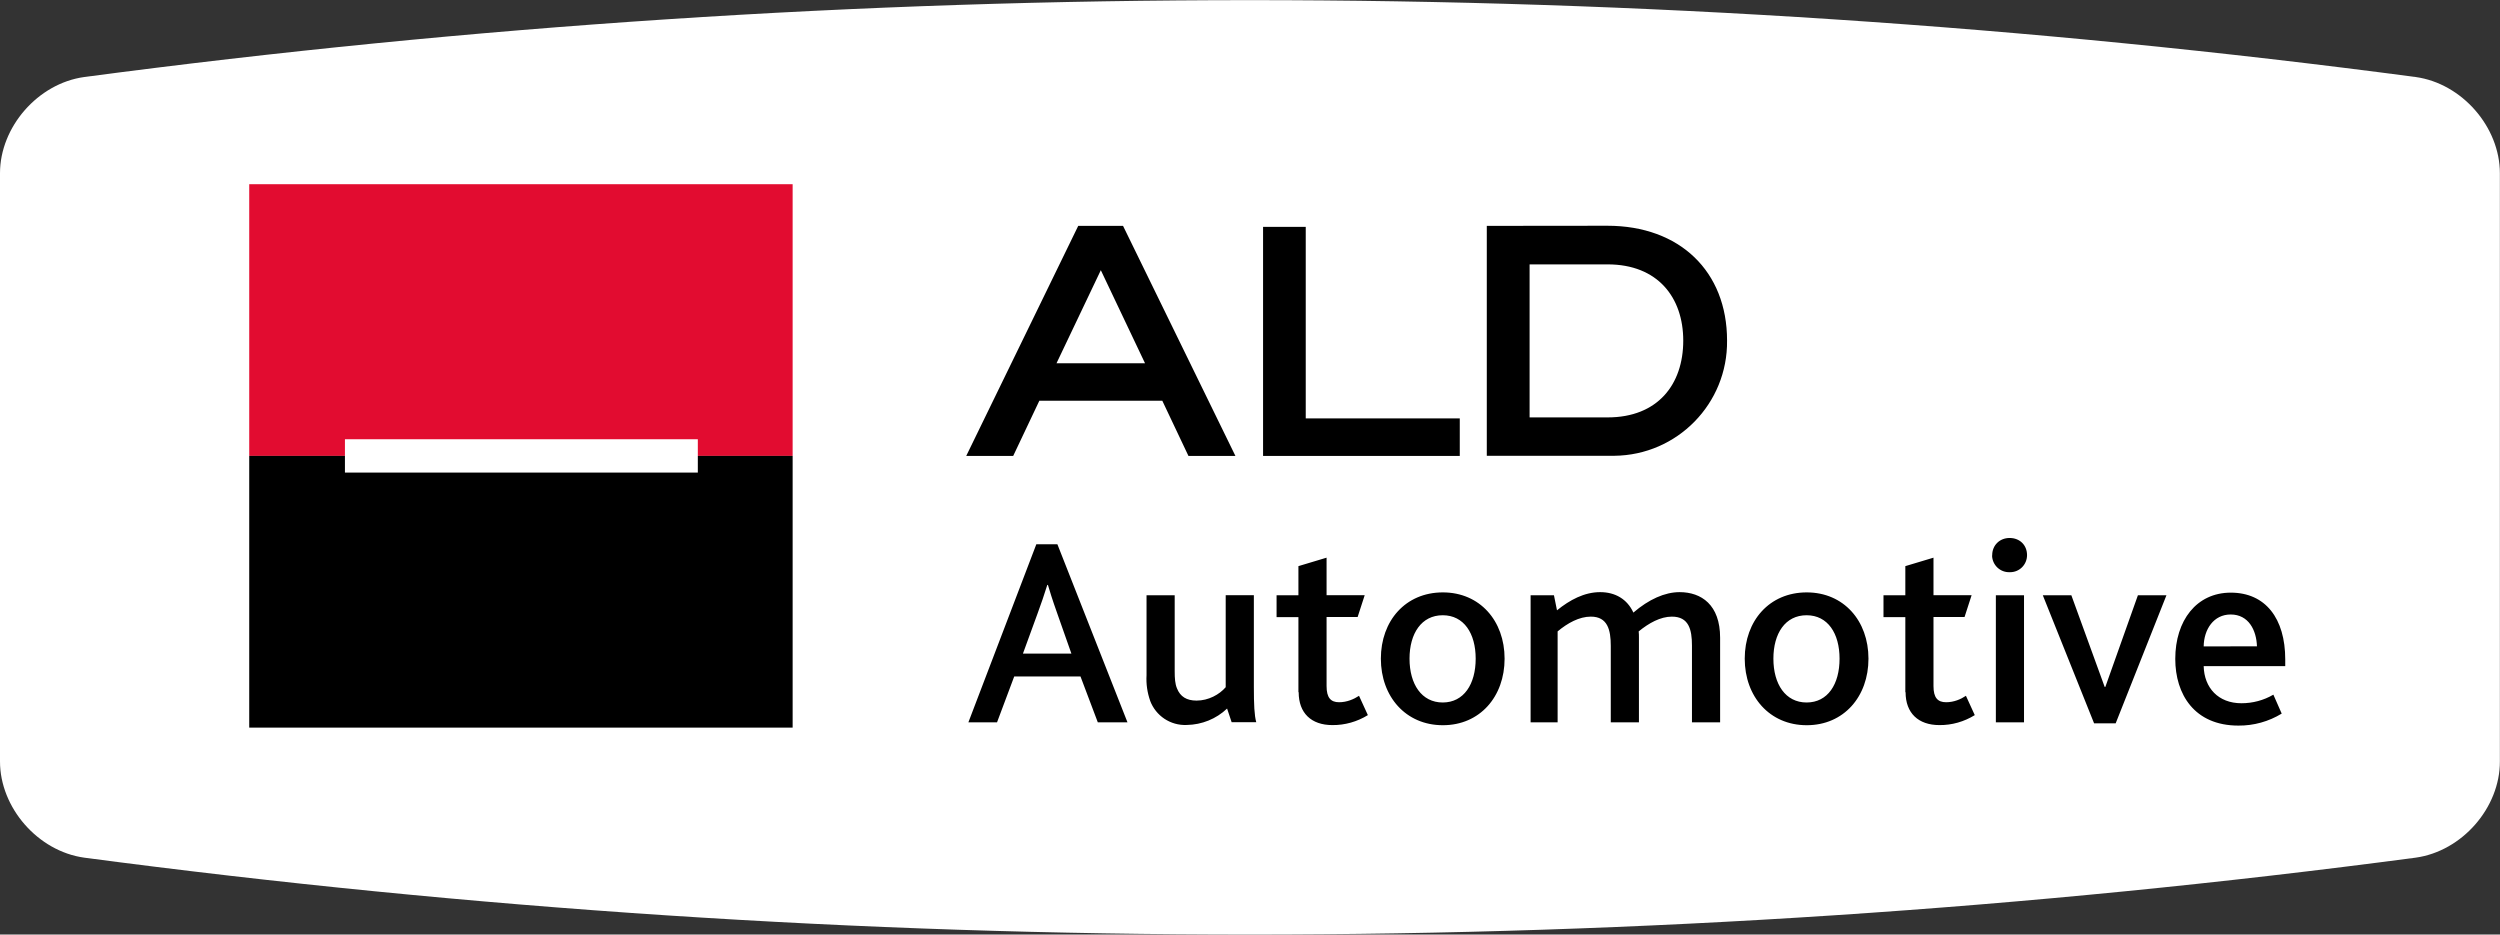
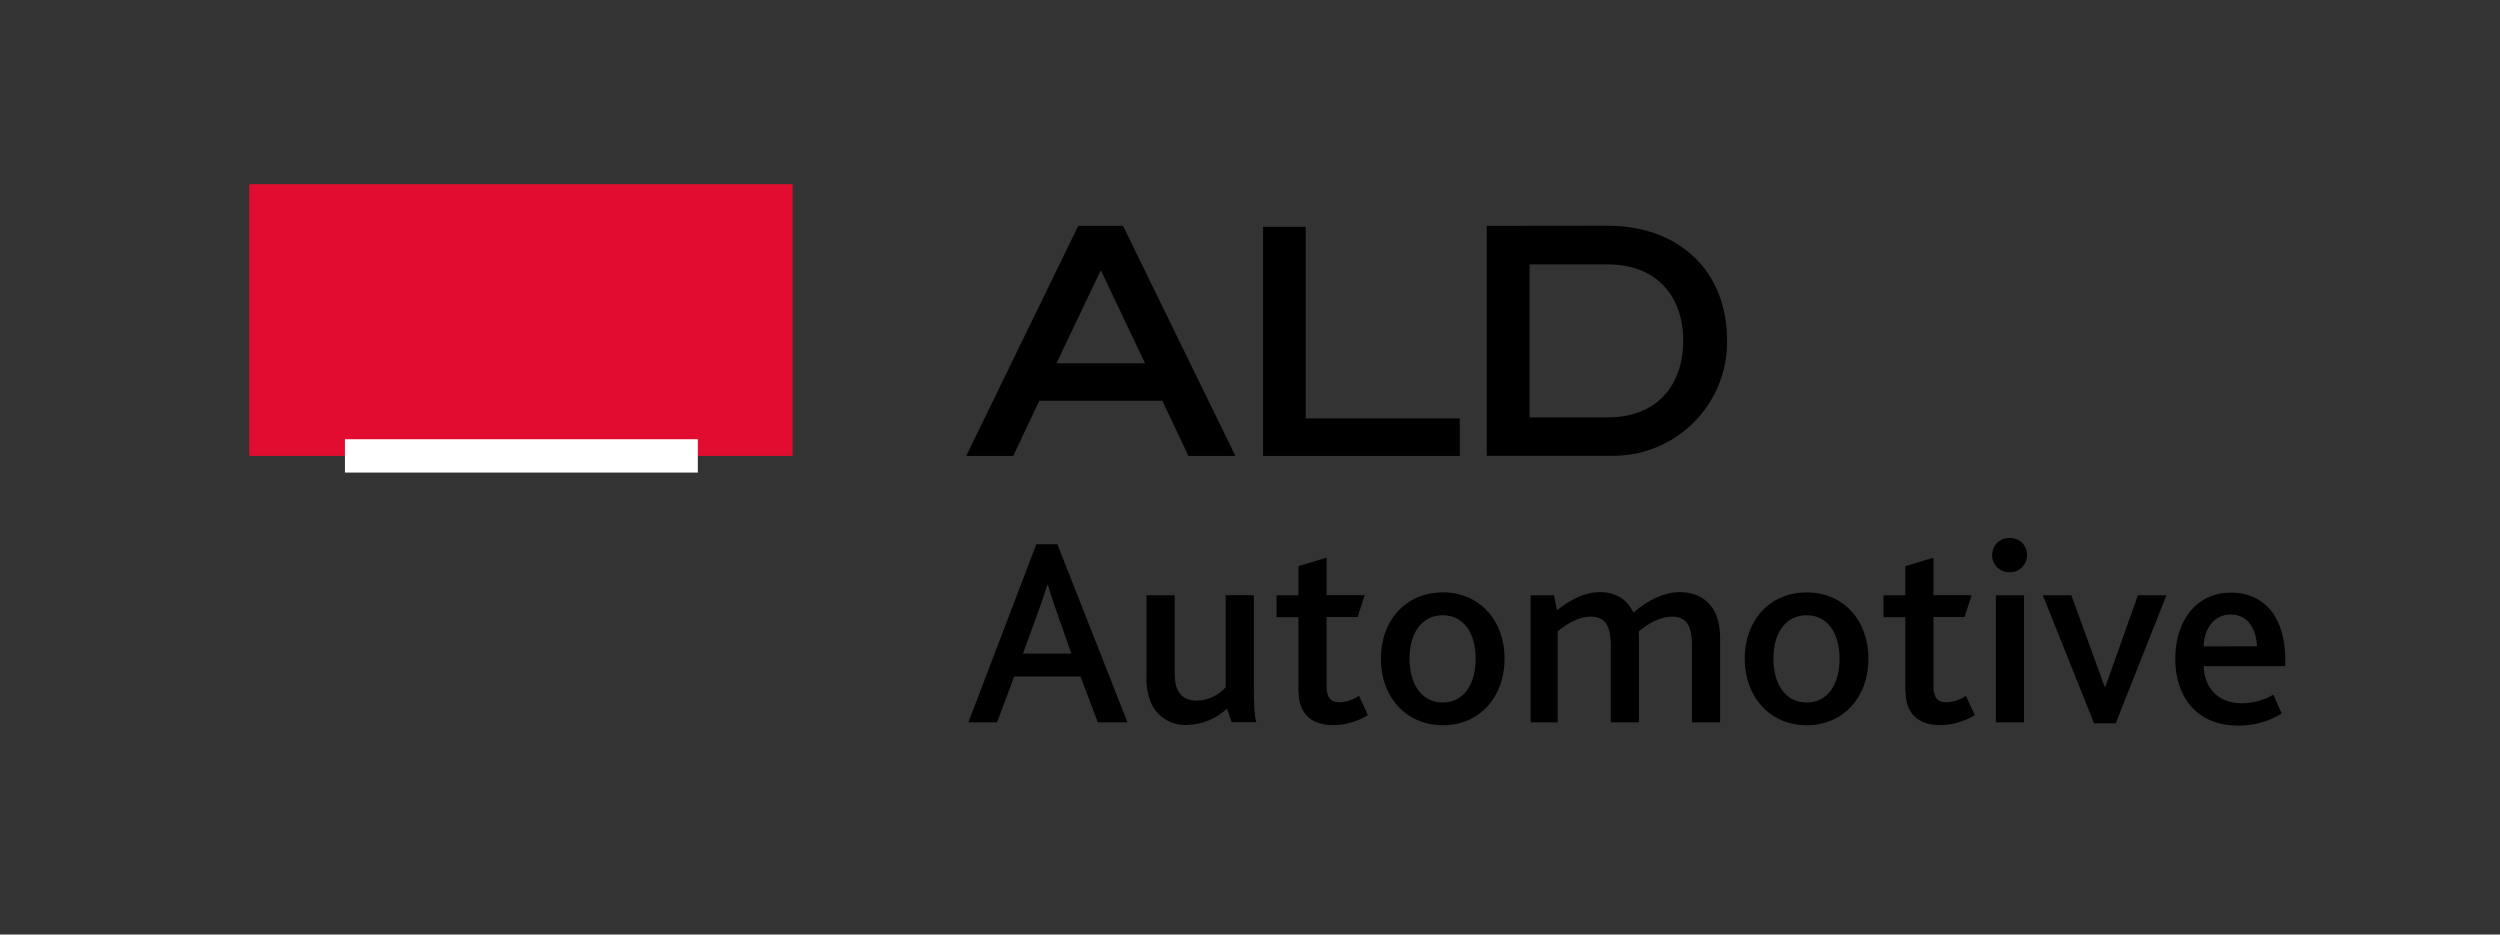
<svg xmlns="http://www.w3.org/2000/svg" version="1.1" id="Calque_1" x="0px" y="0px" viewBox="0 0 198.01 74.02" style="enable-background:new 0 0 198.01 74.02;" xml:space="preserve">
  <rect x="0" y="0" width="198.01" height="74.02" fill="#333333" stroke="none" />
  <style type="text/css">
	.st0{fill:#FFFFFF;}
	.st1{opacity:0.35;fill:url(#SVGID_1_);}
	.st2{opacity:0.35;}
	.st3{opacity:0.25;fill:url(#SVGID_00000170264446640877891790000015142220894669804950_);}
	.st4{opacity:0.27;fill:url(#SVGID_00000122685102374121186610000004865860892167949224_);}
	.st5{opacity:0.17;fill:url(#SVGID_00000143607975617763881300000005261878910220517772_);}
	.st6{opacity:0.62;fill:url(#SVGID_00000100352699190761112140000007373034002879079355_);}
	.st7{opacity:0.37;fill:url(#SVGID_00000000926766182675231210000004219410022464984988_);}
	.st8{opacity:0.47;fill:url(#SVGID_00000085243740888769153290000006571532605770187657_);}
	.st9{opacity:0.47;fill:url(#SVGID_00000161593145787557781280000009198250178545543305_);}
	.st10{opacity:0.47;fill:url(#SVGID_00000163054719526356856790000000328727945096684169_);}
	.st11{opacity:0.48;fill:url(#SVGID_00000168810824927084733910000017147052583232447627_);}
	.st12{opacity:0.48;fill:url(#SVGID_00000156576367325014239560000012457402201328280503_);}
	.st13{opacity:0.4;fill:url(#SVGID_00000028305259610710101800000014907377593368236471_);}
	.st14{fill:#3A63A4;}
	.st15{fill:#CCD35F;}
	.st16{fill:#4B4392;}
	.st17{fill:#2CA696;}
	.st18{fill:#D71158;}
	.st19{fill:#F9BB5A;}
	.st20{fill:#EFB349;}
	.st21{fill:#EC6C44;}
	.st22{fill:#25B1A2;}
	.st23{fill:#CB3580;}
	.st24{fill:#F8DC91;}
	.st25{fill:#C2367E;}
	.st26{fill:#289BB9;}
	.st27{fill:#CC1640;}
	.st28{fill:#4069A8;}
	.st29{fill:#EF8054;}
	.st30{fill:#1B9361;}
	.st31{fill:#1E9CC0;}
	.st32{fill:#8E4794;}
	.st33{fill:#F9B958;}
	.st34{fill:#DF0C1A;}
	.st35{fill:#002D74;}
	.st36{fill:#0069A8;}
	.st37{fill:#15A3DD;}
	.st38{fill:#19A3DD;}
	.st39{fill-rule:evenodd;clip-rule:evenodd;fill:#4AA334;}
	.st40{fill-rule:evenodd;clip-rule:evenodd;fill:#FFFFFF;}
	.st41{fill:#263780;}
	.st42{fill:url(#SVGID_00000080891732885830247390000016557338786915571349_);}
	.st43{fill:url(#SVGID_00000089570004825334907260000000236085075033664661_);}
	.st44{fill:url(#SVGID_00000053514024844895193320000003727574348387457932_);}
	.st45{fill:url(#SVGID_00000081641821549729336390000018290690366461339582_);}
	.st46{fill:url(#SVGID_00000020358433694811492690000008904800214875063198_);}
	.st47{fill:url(#SVGID_00000105398787631647171680000008523883243335141296_);}
	.st48{fill:#AFB6BD;}
	.st49{fill:#31295C;}
	.st50{fill:url(#SVGID_00000105389639868531916710000004973317715661707916_);}
	.st51{fill:url(#SVGID_00000047050475366458852270000001245297014325557910_);}
	.st52{fill:url(#SVGID_00000060001427826824046840000011020180827977118902_);}
	.st53{fill:url(#SVGID_00000178890604480367996940000010406464903888493953_);}
	.st54{fill:url(#SVGID_00000021092361193594010650000014286530728607830948_);}
	.st55{fill:url(#SVGID_00000143591279394067296720000000723999261781790397_);}
	.st56{fill:url(#SVGID_00000067928409268214993150000015699827001496637345_);}
	.st57{fill:url(#SVGID_00000153689621862505760440000010489929908121853062_);}
	.st58{fill:url(#SVGID_00000090284193830212911860000002363513390281090463_);}
	.st59{fill:url(#SVGID_00000066506182365713619550000003442804486122306473_);}
	.st60{fill:url(#SVGID_00000113315718524252250890000002351088053399683210_);}
	.st61{fill:url(#SVGID_00000114040368822672417290000011385181967672089480_);}
	.st62{fill:url(#SVGID_00000124864166443143823830000017591076514033020585_);}
	.st63{fill:url(#SVGID_00000127740852294628662990000006346926300619245734_);}
	.st64{fill:#312782;}
	.st65{fill:#6461A8;}
	.st66{fill:#747473;}
	.st67{fill:#CAC9C9;}
	.st68{fill-rule:evenodd;clip-rule:evenodd;fill:#D81A16;stroke:#1D1D1B;stroke-width:0.25;stroke-miterlimit:10;}
	.st69{fill:none;stroke:#1D1D1B;stroke-width:0.25;stroke-miterlimit:10;}
	.st70{fill:#12110C;}
	.st71{fill:#1D1D1B;}
	.st72{fill:#EF8328;}
	.st73{fill:url(#SVGID_00000045583382312173076530000011262056701600445625_);}
	.st74{fill:url(#SVGID_00000170968749675775625370000013415083219773987495_);}
	.st75{fill:url(#SVGID_00000162330153010755715140000013251587371825202314_);}
	.st76{fill:url(#SVGID_00000122714467954316286760000013543483879982261142_);}
	.st77{opacity:0.6;}
	.st78{fill:url(#SVGID_00000011740859495417595130000009010413624629777547_);}
	.st79{fill:url(#SVGID_00000047033887499568949630000015059206650175538358_);}
	.st80{fill:url(#SVGID_00000171696324704503091630000009920695800769750194_);}
	.st81{fill:url(#SVGID_00000172434920610296058190000014352726837407653525_);}
	.st82{fill:url(#SVGID_00000009563199881747897510000010277352376981834387_);}
	.st83{fill:url(#SVGID_00000137107503188511169380000017058452865588525737_);}
	.st84{fill:url(#SVGID_00000096748685385432038600000002446411697997059730_);}
	.st85{fill:url(#SVGID_00000112611623671832584050000009374463245340507291_);}
	.st86{fill:url(#SVGID_00000070093708117732571280000012468680999918469809_);}
	.st87{fill:url(#SVGID_00000093894982273960516760000002525305062447949208_);}
	.st88{fill:url(#SVGID_00000108991054141654227930000008033446620112805555_);}
	.st89{fill:url(#SVGID_00000034805492886632167780000007516177064777621897_);}
	.st90{fill:url(#SVGID_00000087384733430876566090000003531613797631349680_);}
	.st91{fill:#001689;}
	.st92{fill:none;stroke:#001689;stroke-width:0.881;stroke-linecap:round;stroke-linejoin:round;stroke-miterlimit:10;}
	.st93{fill:#0047BA;}
	.st94{fill:#253D90;}
	.st95{fill:#FFDC00;}
	.st96{fill:#0556A3;}
	.st97{fill:#0369B2;}
	.st98{fill:#5DC3F0;}
	.st99{fill:#DF162E;}
	.st100{fill:#39A7DF;}
	.st101{fill:#1B71B6;}
	.st102{fill-rule:evenodd;clip-rule:evenodd;fill:url(#XMLID_00000122682366554027379240000000632395017112793473_);}
	.st103{fill-rule:evenodd;clip-rule:evenodd;fill:url(#XMLID_00000101069971027174334210000003494497781595442868_);}
	.st104{fill:#91BF25;}
	.st105{fill:#FFDA05;}
	.st106{fill:#E00F1A;}
	.st107{fill-rule:evenodd;clip-rule:evenodd;fill:#213A7B;}
	.st108{fill-rule:evenodd;clip-rule:evenodd;}
	.st109{fill-rule:evenodd;clip-rule:evenodd;fill:#E20C30;}
	.st110{fill:#2B7DB9;}
	.st111{fill:#43AC51;}
	.st112{fill-rule:evenodd;clip-rule:evenodd;fill:#034A91;}
	.st113{fill:#005891;}
	.st114{fill:#E3283B;}
	.st115{fill:#004A93;}
	.st116{fill-rule:evenodd;clip-rule:evenodd;fill:#004A93;}
	.st117{fill-rule:evenodd;clip-rule:evenodd;fill:#FFEA20;}
	.st118{fill-rule:evenodd;clip-rule:evenodd;fill:#DF101C;}
	.st119{fill:#2997D4;}
	.st120{fill:#F18A00;}
	.st121{fill:#09111D;}
	.st122{fill:#A72136;}
	.st123{fill:url(#SVGID_00000138541494656358237020000017895595181317258175_);}
	.st124{fill:url(#SVGID_00000116920845651466358710000015069696819810649985_);}
	.st125{fill:url(#SVGID_00000034066284743797554090000002211354052549081527_);}
	.st126{fill:url(#SVGID_00000110471306913987300700000009207695463076194972_);}
	.st127{fill:url(#SVGID_00000089576592648886480830000010495924862284842639_);}
	.st128{fill:url(#SVGID_00000052786977251547716000000012007647835389690290_);}
	.st129{fill:url(#SVGID_00000172414225752641442650000002530292311866044552_);}
	.st130{fill:url(#SVGID_00000057114693790193247450000002507535124052629379_);}
	.st131{fill:#2D2F34;}
	.st132{fill:url(#SVGID_00000123416335711701788810000010606436384614445996_);}
	.st133{fill:url(#SVGID_00000111156097084125294350000000866016602114788002_);}
	.st134{fill:url(#SVGID_00000100340300620791434840000008370545677010565053_);}
	.st135{fill:url(#SVGID_00000057826730137892609010000017038634063101813951_);}
	.st136{fill:#003DA6;}
	.st137{fill-rule:evenodd;clip-rule:evenodd;fill:#0E579F;stroke:#FFFFFF;stroke-width:1;stroke-miterlimit:2.613;}
	.st138{fill-rule:evenodd;clip-rule:evenodd;fill:#FFFFFF;stroke:#FFFFFF;stroke-width:0.216;stroke-miterlimit:2.613;}
	.st139{fill:#1766AD;}
	.st140{fill:#7EB828;}
	.st141{fill:#0D9E39;}
	.st142{fill:#7CB62C;}
	.st143{fill-rule:evenodd;clip-rule:evenodd;fill:#00A0DF;}
	
		.st144{clip-path:url(#SVGID_00000027565328462124182450000000631726062808077958_);fill-rule:evenodd;clip-rule:evenodd;fill:#8CCFF1;}
	
		.st145{clip-path:url(#SVGID_00000027565328462124182450000000631726062808077958_);fill-rule:evenodd;clip-rule:evenodd;fill:#C3E4F5;}
	
		.st146{clip-path:url(#SVGID_00000027565328462124182450000000631726062808077958_);fill-rule:evenodd;clip-rule:evenodd;fill:#FFFFFF;}
	.st147{clip-path:url(#SVGID_00000027565328462124182450000000631726062808077958_);}
	.st148{fill:#83CEEA;}
	.st149{fill-rule:evenodd;clip-rule:evenodd;fill:#65B2E8;}
	.st150{fill-rule:evenodd;clip-rule:evenodd;fill:#0C68AE;}
	.st151{fill-rule:evenodd;clip-rule:evenodd;fill:#00205C;}
	.st152{fill:#00A0DF;}
	.st153{fill:#00205C;}
	.st154{clip-path:url(#SVGID_00000134951883318845978360000006010840387816317826_);}
	.st155{fill:#29A43B;}
	.st156{fill:#BFE1F4;}
	.st157{fill:#D2E9F7;}
	.st158{fill:#444592;}
	.st159{fill:#BBA26A;}
	.st160{fill:#ACB217;}
	.st161{fill:url(#SVGID_00000032640514788377453890000010109171207522640044_);}
	.st162{fill-rule:evenodd;clip-rule:evenodd;fill:#211F1F;}
	.st163{fill:url(#SVGID_00000065036176545159123580000004524793996424726687_);}
	.st164{fill:url(#SVGID_00000167371997723945387310000001897725152499432085_);}
	.st165{fill:url(#SVGID_00000044868208013080823330000017036248904292896942_);}
	.st166{fill:url(#SVGID_00000026128647403807976320000009864947430583727794_);}
	.st167{fill:url(#SVGID_00000063595436915962960160000012906154803876425867_);}
	.st168{fill:url(#SVGID_00000061460917693298957510000011486248497523838632_);}
	.st169{fill:url(#SVGID_00000121259463947007741160000005053429218674043070_);}
	.st170{fill:url(#SVGID_00000017509890338924833140000016712880170087542459_);}
	.st171{fill:url(#SVGID_00000140718322962519676060000002866130778108265878_);}
	.st172{fill:url(#SVGID_00000038398089380152963930000010959163383648078224_);}
	.st173{fill:url(#SVGID_00000152239700094985574900000016728067022830688395_);}
	.st174{fill:url(#SVGID_00000134220599447419797120000004110176565333375413_);}
	.st175{fill:url(#SVGID_00000044870712529636329040000003700515272244935563_);}
	.st176{fill:url(#SVGID_00000154383527516157779930000002507058638823116715_);}
	.st177{fill:url(#SVGID_00000086682059454812431750000012256581481287500688_);}
	.st178{fill:url(#SVGID_00000027576320762379752710000003969746895827129531_);}
	.st179{fill:url(#SVGID_00000075158314659173243990000008270987200548575409_);}
	.st180{fill:url(#SVGID_00000065753121810150923520000001932541355179968390_);}
	.st181{fill:url(#SVGID_00000067206549905317963280000011610880087174065551_);}
	.st182{fill:url(#SVGID_00000039814538078195334730000018378456703356890035_);}
	.st183{fill:url(#SVGID_00000066483255779016667960000004126219497697055387_);}
	.st184{fill:url(#SVGID_00000093892992576524390290000004883196059354472611_);}
	.st185{fill:url(#SVGID_00000023999787798769930620000000765368487512457397_);}
	.st186{fill:url(#SVGID_00000065070280100983233710000011201050089586661047_);}
	.st187{fill:url(#SVGID_00000021097580004199780100000008171831362118572965_);}
	.st188{fill:url(#SVGID_00000142866480130328144780000002205951331846751887_);}
	
		.st189{clip-path:url(#SVGID_00000138551535029219495130000003229826937136875146_);fill:url(#SVGID_00000039815160746107948050000010717768643075184272_);}
	.st190{fill:url(#SVGID_00000089537698516018691530000015790940497634580383_);}
	.st191{fill:url(#SVGID_00000052093996859221016020000008326778731495441584_);}
	.st192{fill:url(#SVGID_00000124878598555145671920000005705709498628830102_);}
	.st193{fill:url(#SVGID_00000029020967932242396920000000806805360432233091_);}
	.st194{fill-rule:evenodd;clip-rule:evenodd;fill:url(#SVGID_00000065754618442936856080000010284862126398404528_);}
	.st195{fill:#F6F0F3;}
	.st196{fill:#F8F4F6;}
	.st197{fill:#FFFCFD;}
	.st198{fill:#0F4D80;}
	.st199{fill:#2F93D1;}
	.st200{display:none;}
	.st201{display:inline;fill:#0F4D80;}
	.st202{display:inline;fill:#2F93D1;}
	.st203{display:inline;fill:#FFFFFF;}
	.st204{opacity:0.3;}
	.st205{fill:#65A1D7;}
	.st206{fill:#E63922;}
	.st207{fill:#33712F;}
	.st208{fill:#509BD5;}
	.st209{fill:#2C88C7;}
	.st210{fill:#A9DBF7;}
	.st211{fill:#EEB68A;}
	.st212{fill:#FBD3AD;}
	.st213{fill:#270C12;}
	.st214{fill:#230A10;}
	.st215{fill:#A2403B;}
	.st216{fill:#C1665D;}
	.st217{fill:#DFECF8;}
	.st218{fill:#411017;}
	.st219{fill:#262626;}
	.st220{opacity:0.47;}
	.st221{fill:#FAD8D5;}
	.st222{fill:#FBE1DE;}
	.st223{fill:#EA808C;}
	.st224{fill:#C9E7F7;}
	.st225{fill:#E5F3FD;}
	.st226{fill:#FDEEEE;}
	.st227{fill:#F7C7C9;}
	.st228{fill:#ECF6F7;}
	.st229{fill:#A0D0F1;}
	.st230{fill:#97C7EC;}
	.st231{fill:#9ECFF1;}
	.st232{fill:#E8F4F6;}
	.st233{fill:#BEE3F5;}
	.st234{fill:#D7EDF6;}
	.st235{fill:#ED705B;}
	.st236{fill:#F9C9BA;}
	.st237{fill:#8BC5EC;}
	.st238{fill:#F5AC9B;}
	.st239{fill:#F1907E;}
	.st240{fill:#D6EDF6;}
	.st241{fill:#4B8739;}
	.st242{fill:#F39B8B;}
	.st243{fill:#C5D4E1;}
	.st244{fill:#F29A9C;}
	.st245{fill:#3C3C3B;}
	.st246{fill:#EE808D;}
	.st247{fill:#187FB9;}
	.st248{fill:#2EA8E0;}
	.st249{fill:#80CEF4;}
	.st250{fill:#BDE3F6;}
	.st251{fill:#EA5B2B;}
	.st252{fill:#E73F2F;}
	.st253{opacity:0.26;fill:#D3B0D4;}
	.st254{fill:url(#SVGID_00000054978153923697817230000002221585024641105560_);}
	.st255{fill:#B7553B;}
	.st256{fill:#E63924;}
	.st257{fill:#441943;}
	.st258{fill:#281028;}
	.st259{fill:#8BCAB9;}
	.st260{fill:#D9271B;}
	.st261{fill:#FCE7E5;}
	.st262{fill:#A9D7CF;}
	.st263{fill:url(#SVGID_00000082368210999731163990000006463693654572246704_);}
	.st264{fill:url(#SVGID_00000079444151517001346010000015168825950835339143_);}
	.st265{fill:url(#SVGID_00000018238742504770024730000015864273161777562036_);}
	.st266{opacity:0.26;fill:#A2403B;}
	.st267{fill:#6E4594;}
	.st268{fill:#B65650;}
	.st269{fill:url(#SVGID_00000008836103682961107810000017621589438004957606_);}
	.st270{fill:#454545;}
	.st271{fill:#A7D9F5;}
	.st272{fill:#24212E;}
	.st273{fill:#6D1B0F;}
	.st274{fill:#3E4055;}
	.st275{fill:#3E4052;}
	.st276{fill:#77491E;}
	.st277{fill:#474A5E;}
	.st278{fill:#24222D;}
	.st279{fill:#D6D6D6;}
	.st280{fill:#F8C6BD;}
	.st281{fill:#3F292A;}
	.st282{fill:#E7E8EC;}
	.st283{fill:#F9D3CA;}
	.st284{fill:#E9B9A6;}
	.st285{fill:#0E0C09;}
	.st286{fill:#CCDADA;}
	.st287{fill:#EDBDAA;}
	.st288{fill:#535459;}
	.st289{fill:#929497;}
	.st290{fill:#3164AC;}
	.st291{fill:#D53939;}
	.st292{fill:#313134;}
	.st293{fill:url(#SVGID_00000065071685264399413360000014418691701747674757_);}
	.st294{fill:url(#SVGID_00000074438595301334857750000002328721135083865478_);}
	.st295{fill:url(#SVGID_00000026863211054971236660000006987041203063628985_);}
	.st296{fill:#E6E7E7;}
	.st297{clip-path:url(#SVGID_00000101088396751852674290000006546972823693234349_);}
	.st298{fill:#F7F6F6;}
	.st299{fill:#0E4D80;}
	.st300{opacity:0.31;}
	.st301{opacity:0;}
	.st302{fill:#010100;}
	.st303{opacity:4.653465e-03;}
	.st304{opacity:9.306931e-03;}
	.st305{opacity:0.014;}
	.st306{opacity:0.019;}
	.st307{opacity:0.023;}
	.st308{opacity:0.028;}
	.st309{opacity:0.033;}
	.st310{opacity:0.037;}
	.st311{opacity:0.042;}
	.st312{opacity:0.046;}
	.st313{opacity:0.051;}
	.st314{opacity:0.056;}
	.st315{opacity:0.06;}
	.st316{opacity:0.065;}
	.st317{opacity:0.07;}
	.st318{opacity:0.074;}
	.st319{opacity:0.079;}
	.st320{opacity:0.084;}
	.st321{opacity:0.088;}
	.st322{opacity:0.093;}
	.st323{opacity:0.098;}
	.st324{opacity:0.102;}
	.st325{opacity:0.107;}
	.st326{opacity:0.112;}
	.st327{opacity:0.116;}
	.st328{opacity:0.121;}
	.st329{opacity:0.126;}
	.st330{opacity:0.13;}
	.st331{opacity:0.135;}
	.st332{opacity:0.14;}
	.st333{opacity:0.144;}
	.st334{opacity:0.149;}
	.st335{opacity:0.154;}
	.st336{opacity:0.158;}
	.st337{opacity:0.163;}
	.st338{opacity:0.168;}
	.st339{opacity:0.172;}
	.st340{opacity:0.177;}
	.st341{opacity:0.181;}
	.st342{opacity:0.186;}
	.st343{opacity:0.191;}
	.st344{opacity:0.195;}
	.st345{opacity:0.2;}
	.st346{opacity:0.205;}
	.st347{opacity:0.209;}
	.st348{opacity:0.214;}
	.st349{opacity:0.219;}
	.st350{opacity:0.223;}
	.st351{opacity:0.228;}
	.st352{opacity:0.233;}
	.st353{opacity:0.237;}
	.st354{opacity:0.242;}
	.st355{opacity:0.247;}
	.st356{opacity:0.251;}
	.st357{opacity:0.256;}
	.st358{opacity:0.261;}
	.st359{opacity:0.265;}
	.st360{opacity:0.27;}
	.st361{opacity:0.275;}
	.st362{opacity:0.279;}
	.st363{opacity:0.284;}
	.st364{opacity:0.288;}
	.st365{opacity:0.293;}
	.st366{opacity:0.298;}
	.st367{opacity:0.302;}
	.st368{opacity:0.307;}
	.st369{opacity:0.312;}
	.st370{opacity:0.316;}
	.st371{opacity:0.321;}
	.st372{opacity:0.326;}
	.st373{opacity:0.33;}
	.st374{opacity:0.335;}
	.st375{opacity:0.34;}
	.st376{opacity:0.344;}
	.st377{opacity:0.349;}
	.st378{opacity:0.354;}
	.st379{opacity:0.358;}
	.st380{opacity:0.363;}
	.st381{opacity:0.368;}
	.st382{opacity:0.372;}
	.st383{opacity:0.377;}
	.st384{opacity:0.382;}
	.st385{opacity:0.386;}
	.st386{opacity:0.391;}
	.st387{opacity:0.396;}
	.st388{opacity:0.4;}
	.st389{opacity:0.405;}
	.st390{opacity:0.409;}
	.st391{opacity:0.414;}
	.st392{opacity:0.419;}
	.st393{opacity:0.423;}
	.st394{opacity:0.428;}
	.st395{opacity:0.433;}
	.st396{opacity:0.437;}
	.st397{opacity:0.442;}
	.st398{opacity:0.447;}
	.st399{opacity:0.451;}
	.st400{opacity:0.456;}
	.st401{opacity:0.461;}
	.st402{opacity:0.465;}
	.st403{fill:url(#SVGID_00000016071948075389078880000004756839847129912235_);}
	.st404{fill:url(#SVGID_00000080905499783719817310000003270729961107224203_);}
	.st405{fill:url(#SVGID_00000078730945924583496270000014240016736143331515_);}
	.st406{fill:#C6A295;}
	.st407{fill:#EFC5B3;}
	.st408{fill:#121214;}
	.st409{fill:#BBBDBE;}
	.st410{fill:#863C13;}
	.st411{fill:#B96117;}
	.st412{fill:#EF8118;}
	.st413{fill:#BA5817;}
	.st414{fill:#6D6F71;}
	.st415{fill:#E21D26;}
	.st416{fill:#2C5E84;}
	.st417{fill:#9C251F;}
	.st418{fill:url(#SVGID_00000161600142221522373630000009459915998555496339_);}
	.st419{fill:#1C374E;}
	.st420{fill:#2B4E68;}
	.st421{opacity:0.3;fill:#121214;}
	.st422{fill:url(#SVGID_00000165236699557915337660000000343192326929759911_);}
	.st423{fill:url(#SVGID_00000169553808785767317680000014098587256101535893_);}
	.st424{fill:url(#SVGID_00000174562246138282488970000007215651218275798432_);}
	.st425{fill:url(#SVGID_00000026142155582034527700000013962261882138799773_);}
	.st426{fill:url(#SVGID_00000150789931549658991030000012367426149990350740_);}
	.st427{fill:url(#SVGID_00000073701800653191349830000011743062761250284979_);}
	.st428{fill:#0C0C0C;}
	.st429{fill:#603914;}
	.st430{fill:#E86821;}
	.st431{fill:#171717;}
	.st432{fill:#663F30;}
	.st433{fill:url(#SVGID_00000067232486339743174850000001172884127407670406_);}
	.st434{fill:url(#SVGID_00000031202752802958475370000009049899600557126577_);}
	.st435{fill:url(#SVGID_00000109736079792006563680000018308579423620171416_);}
	.st436{fill:url(#SVGID_00000140002316997765616920000017641134078652862128_);}
	.st437{fill:url(#SVGID_00000054954588213701402210000004507646975700393886_);}
	.st438{fill:url(#SVGID_00000018218075127858078200000009303396357336012716_);}
	.st439{fill:url(#SVGID_00000159469846910638314190000005251139248295509641_);}
	.st440{fill:url(#SVGID_00000101072328733760098630000010248841533658253991_);}
	.st441{fill:url(#SVGID_00000127041148712205350980000009814460039429138608_);}
	.st442{fill:url(#SVGID_00000004540860037743868440000001589072021073754292_);}
	.st443{fill:url(#SVGID_00000155827772197534457050000010890054763582836384_);}
	.st444{fill:url(#SVGID_00000039843502042545154480000013150600331216156561_);}
	.st445{fill:url(#SVGID_00000027600470793544483320000015289955001999585466_);}
	.st446{fill:url(#SVGID_00000002381690509752245070000000179458830528616894_);}
	.st447{fill:url(#SVGID_00000126283586856121853400000004751414784594420362_);}
	.st448{fill:url(#SVGID_00000016038642162676297160000013576925543178122400_);}
	.st449{fill:url(#SVGID_00000098222130342696230900000006685453210026088107_);}
	.st450{fill:url(#SVGID_00000133504620070383003160000001032037687990535555_);}
	.st451{fill:#B7B7B7;}
	.st452{fill:#112134;}
	.st453{fill:#414042;}
	.st454{fill:#221E20;}
	.st455{fill:#131313;}
	.st456{fill:#202020;}
	.st457{fill:#915E33;}
	.st458{fill:#57391E;}
	.st459{fill:#F39519;}
	.st460{fill:#F4B305;}
	.st461{fill:#C4C3C3;}
	.st462{fill:#A5A4A5;}
	.st463{fill:#888989;}
	.st464{fill:#242424;}
	.st465{fill:#6E4827;}
	.st466{opacity:0.184;fill:#24222D;}
	.st467{fill:#A0A4BB;}
	.st468{opacity:0.184;fill:#999AB6;}
	.st469{fill:#D9E3E3;}
	.st470{fill:#FAD5CB;}
	.st471{opacity:0.184;fill:#24212E;}
	.st472{fill:#844013;}
	.st473{fill:#F8B777;}
	.st474{fill:#3576AB;}
	.st475{fill:#A2A1A1;}
	.st476{fill:#754C29;}
	.st477{fill:#B3DFF1;}
	.st478{fill:#80A5A5;}
	.st479{fill:#EAAE93;}
	.st480{fill:#00657E;}
	.st481{fill:#382E22;}
	.st482{fill:#157288;}
	.st483{fill:#A42916;}
	.st484{fill:#D43216;}
	.st485{fill:#E5A082;}
	.st486{fill:#B23318;}
	.st487{fill:#843E1E;}
	.st488{fill:#EDBEA8;}
	.st489{fill:#E94E49;}
	.st490{fill:#E3E4E3;}
	.st491{fill:#B9B9B9;}
	.st492{fill:#868787;}
	.st493{fill:url(#XMLID_00000057110256140091290190000008165138339082067597_);}
	.st494{fill:#989898;}
	.st495{fill:url(#XMLID_00000058583080416526841950000012151643480032178854_);}
	.st496{fill:#EEECEB;}
	.st497{fill:#D5D5D5;}
	.st498{fill:url(#XMLID_00000058589050600984547140000013655534207994952353_);}
	.st499{fill:url(#XMLID_00000122705842069291602440000016387090365769802916_);}
	.st500{fill:url(#XMLID_00000130643291076839681760000013452918876229609888_);}
	.st501{fill:url(#XMLID_00000111153028123075329090000008910491908715516802_);}
	.st502{fill:url(#XMLID_00000037690023396124692060000014224339014621475495_);}
	.st503{fill:url(#XMLID_00000131358438443328457730000011297197068328788144_);}
	.st504{fill:url(#XMLID_00000027604635427097722030000009430810090444139710_);}
	.st505{fill:url(#XMLID_00000176740531064955424510000001968058321452975539_);}
	.st506{fill:url(#XMLID_00000042711457856842762030000012860653660861662365_);}
	.st507{fill:url(#XMLID_00000069396903306441041480000001000795201576965547_);}
	.st508{fill:url(#XMLID_00000107570957585625090510000010482813853337477296_);}
	.st509{fill:url(#XMLID_00000139286901610492044470000005259209222916772237_);}
	.st510{fill:url(#XMLID_00000017494949091263604790000005015261454775124653_);}
	.st511{fill:url(#XMLID_00000029039256047030557190000015415424132891992980_);}
	.st512{fill:url(#XMLID_00000133494815808272194490000014621234873104564124_);}
	.st513{fill:url(#XMLID_00000083800019399532250110000012797181633826828450_);}
	.st514{fill:url(#XMLID_00000183935659315766508930000017770831825912496568_);}
	.st515{fill:url(#XMLID_00000073702034245837631140000014720974322013727652_);}
	.st516{fill:url(#XMLID_00000098940968603514422450000013178089265709742746_);}
	.st517{fill:url(#XMLID_00000018948951991052627420000016615585268387454134_);}
	.st518{fill:url(#XMLID_00000181805440050345535280000006402532215841508026_);}
	.st519{fill:url(#XMLID_00000081618918054583800710000010901176628018403993_);}
	.st520{fill:url(#XMLID_00000045614081311880166150000004650022889657394334_);}
	.st521{fill:url(#XMLID_00000074444326848796717070000014180309025355155343_);}
	.st522{fill:url(#XMLID_00000146458018356587289050000005936426037332587409_);}
	.st523{fill:url(#XMLID_00000101799249533166436370000000741215965410935973_);}
	.st524{fill:url(#XMLID_00000000209755648471951290000001398522383121074617_);}
	.st525{fill:url(#XMLID_00000125560611826692601860000003388706476376105093_);}
	.st526{fill:url(#XMLID_00000133526809940728667980000000612499614315977646_);}
	.st527{fill:url(#XMLID_00000072992309479072629810000017653003560236962231_);}
	.st528{fill:url(#XMLID_00000166656943335951211760000015423024408538034838_);}
	.st529{fill:url(#XMLID_00000069370821064579561010000002691695619958281367_);}
	.st530{fill:url(#XMLID_00000029752405073541682240000002293431801031837840_);}
	.st531{fill:url(#XMLID_00000161599333368472483630000004863580313179891121_);}
	.st532{fill:url(#XMLID_00000139979341906418996010000004747748019828825749_);}
	.st533{fill:url(#XMLID_00000129181116772642306730000010962898892437385375_);}
	.st534{fill:url(#XMLID_00000025424078796215020930000018314365890362337669_);}
	.st535{fill:url(#XMLID_00000154384839442485907190000016444036565980045447_);}
	.st536{fill:url(#XMLID_00000150093000754907865810000006232458987189858726_);}
	.st537{fill:url(#XMLID_00000022534022567870648780000005923390202989727930_);}
	.st538{fill:url(#XMLID_00000038385274105330998060000014479717270582494091_);}
	.st539{fill:url(#XMLID_00000056387924023124719380000001248201921765516989_);}
	.st540{fill:url(#XMLID_00000000915952872258830170000010709263427646706836_);}
	.st541{fill:url(#XMLID_00000040534032704910148680000017027707446175197316_);}
	.st542{fill:url(#XMLID_00000139280367349383625710000014349374631592726166_);}
	.st543{fill:url(#XMLID_00000021100461490762921370000006557416010877973396_);}
	.st544{fill:url(#XMLID_00000101792714283644959990000012752699292055549840_);}
	.st545{fill:url(#XMLID_00000049941661778914782840000010254901190900526984_);}
	.st546{fill:url(#XMLID_00000046312922620168183820000004497421021749417117_);}
	.st547{fill:url(#XMLID_00000072991836413081153010000013034561662098092975_);}
	.st548{fill:url(#XMLID_00000088823567740711241460000017483663314613272738_);}
	.st549{fill:url(#XMLID_00000081611661979090766380000001827725635226913452_);}
	.st550{fill:url(#XMLID_00000101815647827567901350000009100579411522658981_);}
	.st551{fill:url(#XMLID_00000067933022199907382570000010220102880313136303_);}
	.st552{fill:url(#XMLID_00000067929973535234329970000003794474509862262699_);}
	.st553{fill:url(#XMLID_00000123410566987066635780000000707369265223667346_);}
	.st554{fill:url(#XMLID_00000170272589422506930140000013898586668010157758_);}
	.st555{fill:url(#XMLID_00000041977307768761001880000003709217690974752701_);}
	.st556{fill:url(#XMLID_00000023270186441259214860000004732262045558207361_);}
	.st557{fill:url(#XMLID_00000153683159716723397740000003886786121250800015_);}
	.st558{fill:url(#XMLID_00000047034679408413648960000017027020451568587676_);}
	.st559{fill:url(#XMLID_00000034074725973136011960000015055725724803044522_);}
	.st560{fill:url(#XMLID_00000159430766824922004490000010437291530278798226_);}
	.st561{fill:url(#XMLID_00000030482577894119509230000008677839106312363184_);}
	.st562{fill:url(#XMLID_00000119816943471495838030000010427448871231558556_);}
	.st563{fill:url(#XMLID_00000129902059430446648200000006223308414293011074_);}
	.st564{fill:url(#XMLID_00000001646608101762506500000005804945220965997976_);}
	.st565{fill:url(#XMLID_00000129184182075086703930000005019153095486284727_);}
	.st566{fill:url(#XMLID_00000178906490729863933690000009964083760691534011_);}
	.st567{fill:url(#XMLID_00000095301815678760950590000011788899195340608675_);}
	.st568{fill:url(#XMLID_00000093170156830155664340000010234275394728299168_);}
	.st569{fill:url(#XMLID_00000076585247717001547050000000554261986275929535_);}
	.st570{fill:url(#XMLID_00000022532430579502911510000016481160181940188548_);}
	.st571{fill:url(#XMLID_00000121267176001131264640000011060391588760447648_);}
	.st572{fill:url(#XMLID_00000115485148394937182390000015242931455511562885_);}
	.st573{fill:url(#XMLID_00000006702958191462932050000004833517810429064108_);}
	.st574{fill:url(#XMLID_00000172411797295062081720000000721240709163422138_);}
	.st575{fill:url(#XMLID_00000067233368341833305610000012284557565731893948_);}
	.st576{fill:url(#XMLID_00000173141046365985834740000005852299705847397291_);}
	.st577{fill:url(#XMLID_00000125564798732260722380000002277403775277640595_);}
	.st578{fill:url(#XMLID_00000002381107110855449470000016942190502699548813_);}
	.st579{fill:url(#XMLID_00000178179841071460367530000016005391072207644602_);}
	.st580{fill:url(#XMLID_00000054968703498106035610000002628367333620714938_);}
	.st581{fill:url(#XMLID_00000012461508710747677000000010913082151857837208_);}
	.st582{fill:url(#XMLID_00000085935409727465136140000018208344159230933161_);}
	.st583{fill:url(#XMLID_00000157988329659588282430000017985746368307580302_);}
	.st584{fill:url(#XMLID_00000032630304450359883960000011644798477701960619_);}
	.st585{fill:url(#XMLID_00000059280464738686201510000003563158202729587892_);}
	.st586{fill:url(#XMLID_00000002372595848947152930000004034690438170387587_);}
	.st587{fill:url(#XMLID_00000047059163067461108120000013729967602232810127_);}
	.st588{fill:url(#XMLID_00000000938874519744885880000018006170399090873228_);}
	.st589{fill:url(#XMLID_00000149369423342251943770000003383320998583510435_);}
	.st590{fill:url(#XMLID_00000140697932770679764080000003988809659384730802_);}
	.st591{fill:url(#XMLID_00000124875231002415133000000005457471043337418374_);}
	.st592{fill:url(#XMLID_00000142158803423095029760000004327122122538717100_);}
	.st593{fill:url(#XMLID_00000101813500335530293500000004908751143868866477_);}
	.st594{fill:url(#XMLID_00000076582781688870089900000011491930681416865408_);}
	.st595{fill:url(#XMLID_00000157286510665581661510000004459663100581817478_);}
	.st596{fill:url(#XMLID_00000045601289589167263400000010999415425956085121_);}
	.st597{fill:url(#XMLID_00000105426140900418510960000005635692245065073075_);}
	.st598{fill:#FCFDFF;}
	.st599{fill:#757576;}
	.st600{fill:#D4D3D3;}
	.st601{fill:#E2E4E0;}
	.st602{fill:#B5B4B4;}
	.st603{fill:#908F8A;}
	.st604{fill:#F6F6F5;}
	.st605{fill:#3E4046;}
	.st606{fill:#525557;}
	.st607{fill:#E1E2E2;}
	.st608{fill:#E8E9EA;}
	.st609{fill:#2B2E35;}
	.st610{fill:#64666B;}
	.st611{fill:url(#XMLID_00000109004371133795385540000016034650076511790759_);}
	.st612{fill:#F0F0F0;}
	.st613{fill:#757779;}
	.st614{fill:#191B22;}
	.st615{fill:#14181E;}
	.st616{fill:#11141A;}
	.st617{fill:#DAEBE7;}
	.st618{fill:#7F8082;}
	.st619{fill:#A7B3B4;}
	.st620{fill:#3C575C;}
	.st621{fill:#CED6D6;}
	.st622{fill:#1A3A66;}
	.st623{fill:#2887C4;}
	.st624{fill:#66C3D8;}
	.st625{fill:#07282F;}
	.st626{fill:#8B9B9D;}
	.st627{fill:#72888C;}
	.st628{fill:#7F1710;}
	.st629{fill:#C3253D;}
	.st630{fill:#D9648A;}
	.st631{fill:#A24817;}
	.st632{fill:#DAA802;}
	.st633{fill:#EEB219;}
	.st634{fill:#424242;}
	.st635{fill:#474646;}
	.st636{fill:#AAB545;}
	.st637{fill:#C17D11;}
	.st638{fill:#CACCD2;}
	.st639{fill:#B6BCC6;}
	.st640{fill:#353842;}
	.st641{fill:#585C64;}
	.st642{fill:#454852;}
	.st643{fill:#62656C;}
	.st644{fill:#72757B;}
	.st645{fill:#3A3D42;}
	.st646{fill:#494D53;}
	.st647{fill:#161A24;}
	.st648{fill:#4C4F58;}
	.st649{fill:#666970;}
	.st650{fill:#7F7F83;}
	.st651{fill:#383C40;}
	.st652{fill:#1E222B;}
	.st653{fill:url(#XMLID_00000082327662109637106330000002187887418695912602_);}
	.st654{fill:#3D4049;}
	.st655{fill:url(#XMLID_00000170988009338735600050000010892877602673676434_);}
	.st656{fill:#30333C;}
	.st657{fill:#474D57;}
	.st658{fill:#75787F;}
	.st659{fill:#2F7E9D;}
	.st660{fill:#6DC0B2;}
	.st661{fill:url(#XMLID_00000122710791511628280310000000626458225841647262_);}
	.st662{fill:#F1F8FA;}
	.st663{fill:url(#XMLID_00000140713062807877986730000015379911677688998070_);}
	.st664{fill:url(#XMLID_00000152227361290245771870000003343572920163060665_);}
	.st665{fill:#ECF6F9;}
	.st666{fill:url(#XMLID_00000173143551291967017430000012630482585303738548_);}
	.st667{fill:url(#XMLID_00000085935375083237186600000004042274965390972077_);}
	.st668{fill:#CFE4F1;}
	.st669{fill:#DADADA;}
	.st670{fill:#D32D16;}
	.st671{fill:#176581;}
	.st672{fill:#9ED1F2;}
	.st673{fill:#1B222D;}
	.st674{fill:#EBE9EA;}
	.st675{fill:#C9CED5;}
	.st676{fill:#E1E0E0;}
	.st677{fill:#E7E6E6;}
	.st678{fill:#E8E7E7;}
	.st679{fill:#BFCBDD;}
	.st680{fill:#9D958F;}
	.st681{fill:#FFDC04;}
	.st682{fill:#B21828;}
	.st683{fill:#D8408F;}
	.st684{fill:#574997;}
	.st685{fill:#356AB1;}
	.st686{fill:#45B3E7;}
	.st687{fill:#2D8A36;}
	.st688{fill:#D0CFD0;}
	.st689{fill:#98A88B;}
	.st690{fill:#F8E825;}
	.st691{fill:#CB1333;}
	.st692{fill:url(#XMLID_00000124859158728641128580000016954103504525658792_);}
	.st693{fill:#0B0E18;}
	.st694{fill:#40424A;}
	.st695{fill:url(#XMLID_00000096756009061406945750000003842693009626553525_);}
	.st696{fill:#71757D;}
	.st697{fill:#C2C2C4;}
	.st698{fill:url(#XMLID_00000122678154947261680440000014511772370970040741_);}
	.st699{fill:#9DA094;}
	.st700{fill:#D4D4D4;}
	.st701{fill:url(#XMLID_00000057843247318369426280000010363981108026384799_);}
	.st702{fill:url(#XMLID_00000098934337709177558470000010050062725171379611_);}
	.st703{fill:#E8E8E8;}
	.st704{fill:#15120B;}
	.st705{fill:#4C4842;}
	.st706{fill:#74AEDF;}
	.st707{fill:#413D3F;}
	.st708{fill:#48494A;}
	.st709{fill:#080504;}
	.st710{fill:#4E4D4D;}
	.st711{fill:#A1A0A0;}
	.st712{fill:#FBEEF5;}
	.st713{fill:#BFBEBE;}
	.st714{fill:#015A64;}
	.st715{fill:#B81818;}
	.st716{fill:#8C811D;}
	.st717{fill:#03709B;}
	.st718{fill:#E74B1E;}
	.st719{fill:#F2B000;}
	.st720{fill:#E33335;}
	.st721{fill:#F8F09C;}
	.st722{fill:#FAEF81;}
	.st723{fill:#E7A8CB;}
	.st724{fill:#CD90BE;}
	.st725{fill:#847A73;}
	.st726{fill:#CCCBCB;}
	.st727{fill:#EDECEC;}
	.st728{fill:#9D9D9D;}
	.st729{fill:#EFEFEF;}
	.st730{fill:#4F525A;}
	.st731{fill:#E15C48;}
	.st732{fill:url(#XMLID_00000000196291886253232960000013540002775337266332_);}
	.st733{fill:url(#XMLID_00000150819328305703592960000003235578999331193990_);}
	.st734{fill:url(#XMLID_00000062165506548237788640000015097710595673555840_);}
	.st735{fill:url(#XMLID_00000036936988628129448340000012284926020114611374_);}
	.st736{fill:url(#XMLID_00000118371313262820750560000012871073754137179569_);}
	.st737{fill:#9E9D9D;}
	.st738{fill:#9DCBEF;}
	.st739{fill:#010000;}
	.st740{fill:url(#SVGID_00000167361457778356430210000004891084758038743682_);}
	.st741{fill:url(#SVGID_00000059292226075827878430000001342000820649576578_);}
	.st742{fill:url(#SVGID_00000058579241522968822840000006980762121302607775_);}
	.st743{fill:#D2D2D2;}
	.st744{fill:#232C35;}
	.st745{fill:#E39470;}
	.st746{fill:url(#XMLID_00000008836134608442087800000005732275349764677806_);}
	.st747{fill:#9DA6AC;}
	.st748{fill:#72979F;}
	.st749{fill:#96A1AB;}
	.st750{fill:#5F7887;}
	.st751{fill:#CC1B31;}
	.st752{fill:url(#XMLID_00000089562594005129955260000000288389382844780721_);}
	.st753{fill:url(#XMLID_00000116935689321348585420000013760514319387899820_);}
	.st754{fill:url(#XMLID_00000062902261312193912750000016836211990785065128_);}
	.st755{fill:#C0C4B6;}
	.st756{fill:#CEE8EC;}
	.st757{fill:url(#XMLID_00000024703461126023371710000011781393568525827996_);}
	.st758{fill:url(#XMLID_00000012431070347380304460000016855101761455577999_);}
	.st759{fill:#384C5A;}
	.st760{fill:url(#XMLID_00000065066202812852520230000011774016280727514019_);}
	.st761{fill:#ED9E02;}
	.st762{fill:#FFE253;}
	.st763{fill:#F7C318;}
	.st764{fill:#DDB988;}
	.st765{fill:#D2A37C;}
	.st766{fill:#C98666;}
	.st767{fill:#2C7EAE;}
	.st768{fill:#A61916;}
	.st769{fill:#E6704B;}
	.st770{fill:#DF3118;}
	.st771{fill:#00648A;}
	.st772{fill:#4CB0E4;}
	.st773{fill:#2178BD;}
	.st774{fill:#058A38;}
	.st775{fill:#6EB761;}
	.st776{fill:#4DAD3C;}
	.st777{fill:#283373;}
	.st778{fill:#4A60A8;}
	.st779{fill:#274394;}
	.st780{fill:#49267F;}
	.st781{fill:#7C559E;}
	.st782{fill:#693D8F;}
	.st783{fill:#871D6C;}
	.st784{fill:#C5569A;}
	.st785{fill:#CA1781;}
	.st786{fill:#2D1B1B;}
	.st787{fill:#8A5655;}
	.st788{fill:#734748;}
	.st789{fill:url(#XMLID_00000129186478761998131710000005659320273526641557_);}
	.st790{fill:#A3B5D1;}
	.st791{fill:#04559C;}
</style>
  <g>
    <g>
-       <path class="st0" d="M191.33,67.93c-61.29,8.12-123.37,8.12-184.66,0C3,67.42,0,63.97,0,60.31c0-15.53,0-31.06,0-46.59    c0-3.66,3-7.11,6.67-7.62c61.29-8.12,123.37-8.12,184.66,0c3.67,0.51,6.67,3.96,6.67,7.62c0,15.53,0,31.06,0,46.59    C198.01,63.97,195.01,67.42,191.33,67.93z" />
-     </g>
+       </g>
    <g>
      <path d="M83.68,28.77h7.01l-3.5-7.37L83.68,28.77z M82.32,31.74l-2.07,4.37h-3.72l8.87-18.22h3.55l8.9,18.22h-3.72l-2.07-4.37    H82.32z M100.04,36.11V17.97h3.38v15.17h12.2v2.97H100.04z M127.33,33.06c3.97,0,5.99-2.61,5.99-6.08c0-3.41-2.01-6.04-5.99-6.04    h-6.18v12.12H127.33z M127.31,17.88c5.74,0,9.48,3.62,9.48,9.09c0.06,4.99-3.94,9.08-8.93,9.13c-0.01,0-0.03,0-0.04,0h-10.06    V17.89L127.31,17.88z M84.86,51.77l-1.12-3.18c-0.41-1.15-0.6-1.79-0.74-2.26h-0.05c-0.24,0.76-0.49,1.51-0.77,2.26l-1.16,3.18    H84.86z M82.08,43.11h1.67l5.55,14.1h-2.35l-1.37-3.63h-5.25l-1.36,3.63H76.7L82.08,43.11z M91.1,55.51    c-0.23-0.65-0.33-1.34-0.29-2.03v-6.33h2.23v6.01c0,0.57,0.03,1,0.18,1.36c0.26,0.66,0.77,0.97,1.55,0.97    c0.95,0,1.81-0.48,2.31-1.06v-7.29h2.23v7.27c0,1.39,0.04,2.26,0.19,2.79h-1.95l-0.36-1.08c-0.86,0.82-2,1.28-3.19,1.3    c-1.29,0.06-2.46-0.72-2.91-1.93 M102.84,54.82v-5.94h-1.73v-1.73h1.73v-2.31l2.23-0.67v2.97h3.02l-0.56,1.73h-2.46v5.47    c0,0.92,0.33,1.28,0.99,1.28c0.62,0,1.17-0.24,1.58-0.51l0.7,1.53c-0.84,0.52-1.82,0.8-2.81,0.79c-1.68,0-2.67-0.96-2.67-2.6     M116.88,52.17c0-2-0.93-3.44-2.61-3.44s-2.63,1.44-2.63,3.44c0,2.02,0.96,3.47,2.63,3.47S116.88,54.19,116.88,52.17     M109.37,52.17c0-3,1.95-5.25,4.91-5.25c2.93,0,4.89,2.25,4.89,5.25c0,3-1.95,5.27-4.89,5.27S109.37,55.17,109.37,52.17     M121.23,47.15h1.85l0.24,1.19c1.01-0.82,2.16-1.44,3.42-1.44c1.19,0,2.14,0.55,2.63,1.62c1.22-1.05,2.49-1.62,3.66-1.62    c1.72,0,3.21,1,3.21,3.61v6.7h-2.23v-6.08c0-1.27-0.25-2.29-1.59-2.29c-0.91,0-1.82,0.51-2.63,1.17c0.02,0.16,0.02,0.32,0.02,0.47    v6.73h-2.23v-6.05c0-1.27-0.25-2.32-1.58-2.32c-0.92,0-1.84,0.51-2.63,1.17v7.2h-2.14L121.23,47.15z M145.7,52.17    c0-2-0.93-3.44-2.61-3.44c-1.69,0-2.63,1.44-2.63,3.44c0,2.02,0.96,3.47,2.63,3.47C144.77,55.64,145.7,54.19,145.7,52.17     M138.19,52.17c0-3,1.95-5.25,4.91-5.25c2.93,0,4.89,2.25,4.89,5.25c0,3-1.95,5.27-4.89,5.27    C140.16,57.44,138.19,55.17,138.19,52.17 M150.91,54.82v-5.94h-1.73v-1.73h1.73v-2.31l2.23-0.67v2.97h3.02l-0.56,1.73h-2.46v5.47    c0,0.92,0.33,1.28,1,1.28c0.62,0,1.17-0.24,1.57-0.51l0.7,1.53c-0.84,0.52-1.81,0.8-2.8,0.79c-1.68,0-2.68-0.96-2.68-2.6     M158.08,47.15h2.23v10.06h-2.23V47.15z M157.79,43.97c0-0.77,0.58-1.36,1.38-1.36c0.81,0,1.38,0.57,1.38,1.36    c0,0.74-0.59,1.35-1.34,1.35c-0.02,0-0.03,0-0.05,0c-0.74,0.02-1.35-0.56-1.38-1.3C157.79,44.01,157.79,43.99,157.79,43.97     M161.8,47.15h2.26l2.64,7.26h0.05l2.58-7.26h2.26l-4.02,10.14h-1.71L161.8,47.15z M178.76,51.19c-0.04-1.27-0.66-2.52-2.08-2.52    c-1.35,0-2.12,1.17-2.14,2.53L178.76,51.19z M172.29,52.19c0-3.04,1.68-5.25,4.4-5.25c2.74,0,4.31,2.04,4.31,5.29v0.53h-6.46    c0.04,1.72,1.16,2.94,2.99,2.94c0.89,0,1.76-0.23,2.53-0.68l0.66,1.5c-1.03,0.63-2.22,0.96-3.43,0.95    C173.8,57.47,172.29,54.98,172.29,52.19" />
      <g>
        <path class="st109" d="M19.74,14.59h43.04v21.52H19.74L19.74,14.59z" />
-         <path class="st108" d="M19.74,36.11h43.04v21.52H19.74L19.74,36.11z" />
        <path class="st40" d="M27.32,34.79h27.95v2.64H27.32V34.79z" />
      </g>
    </g>
  </g>
</svg>